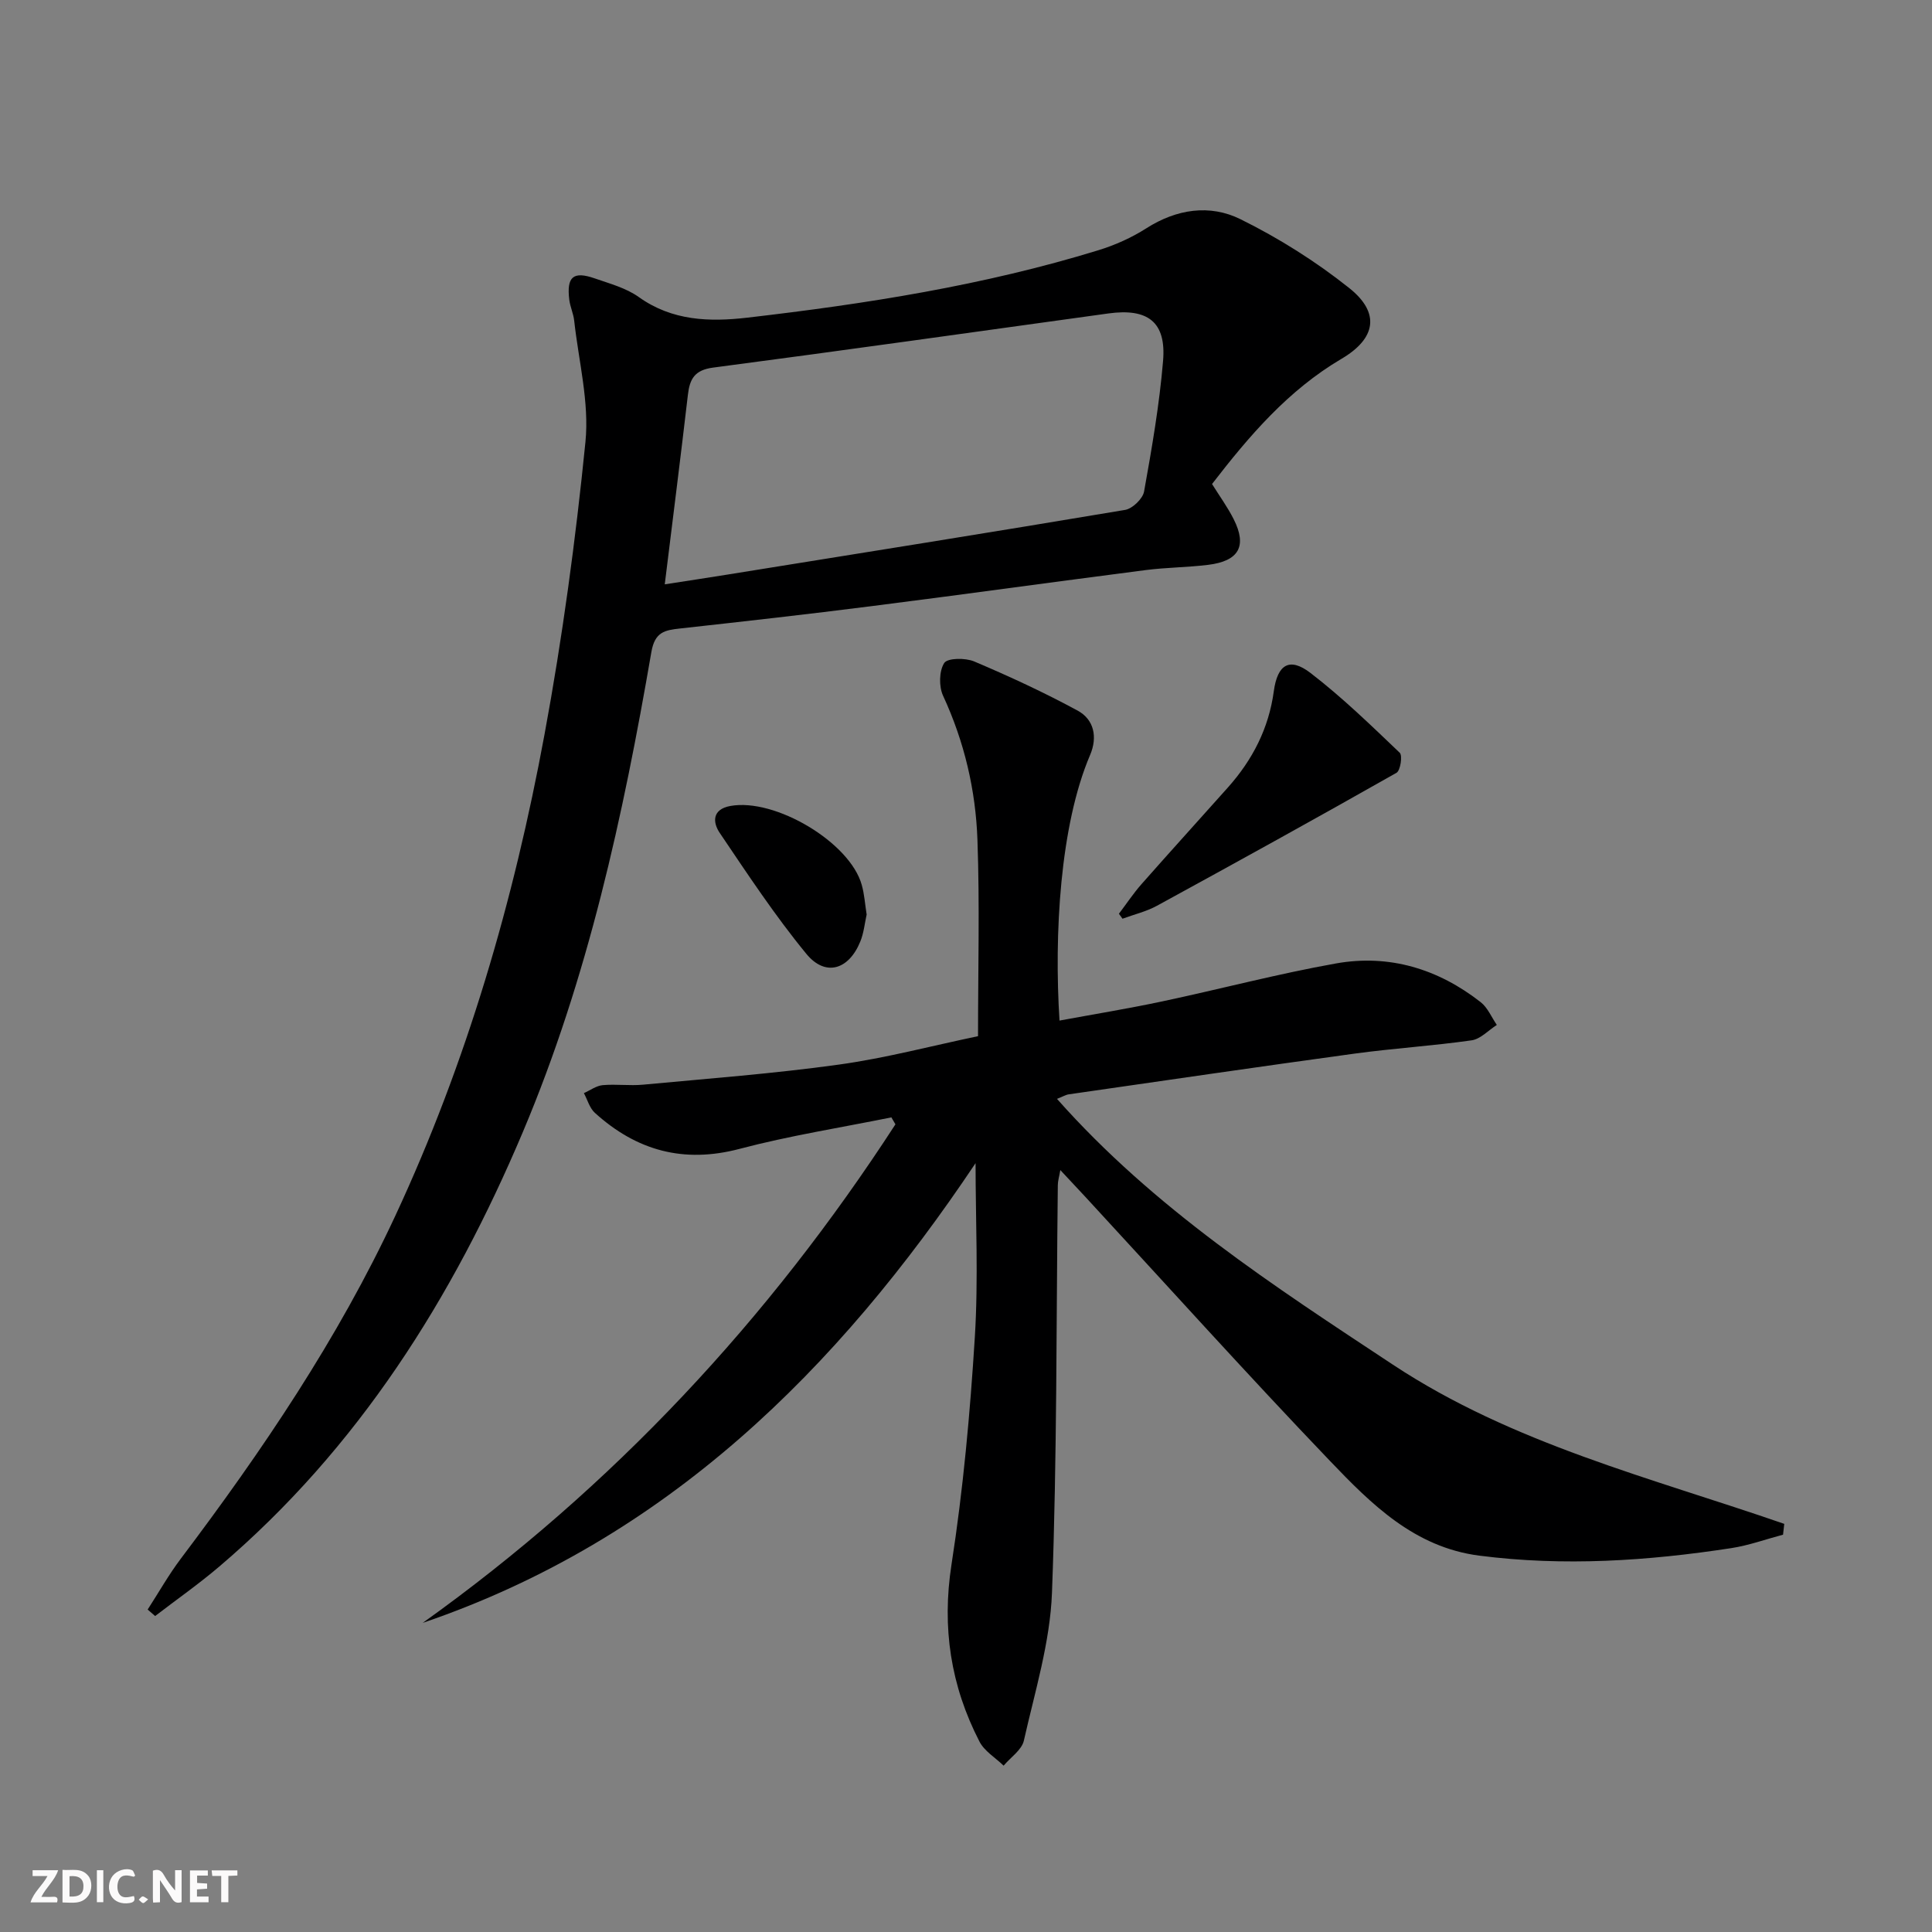
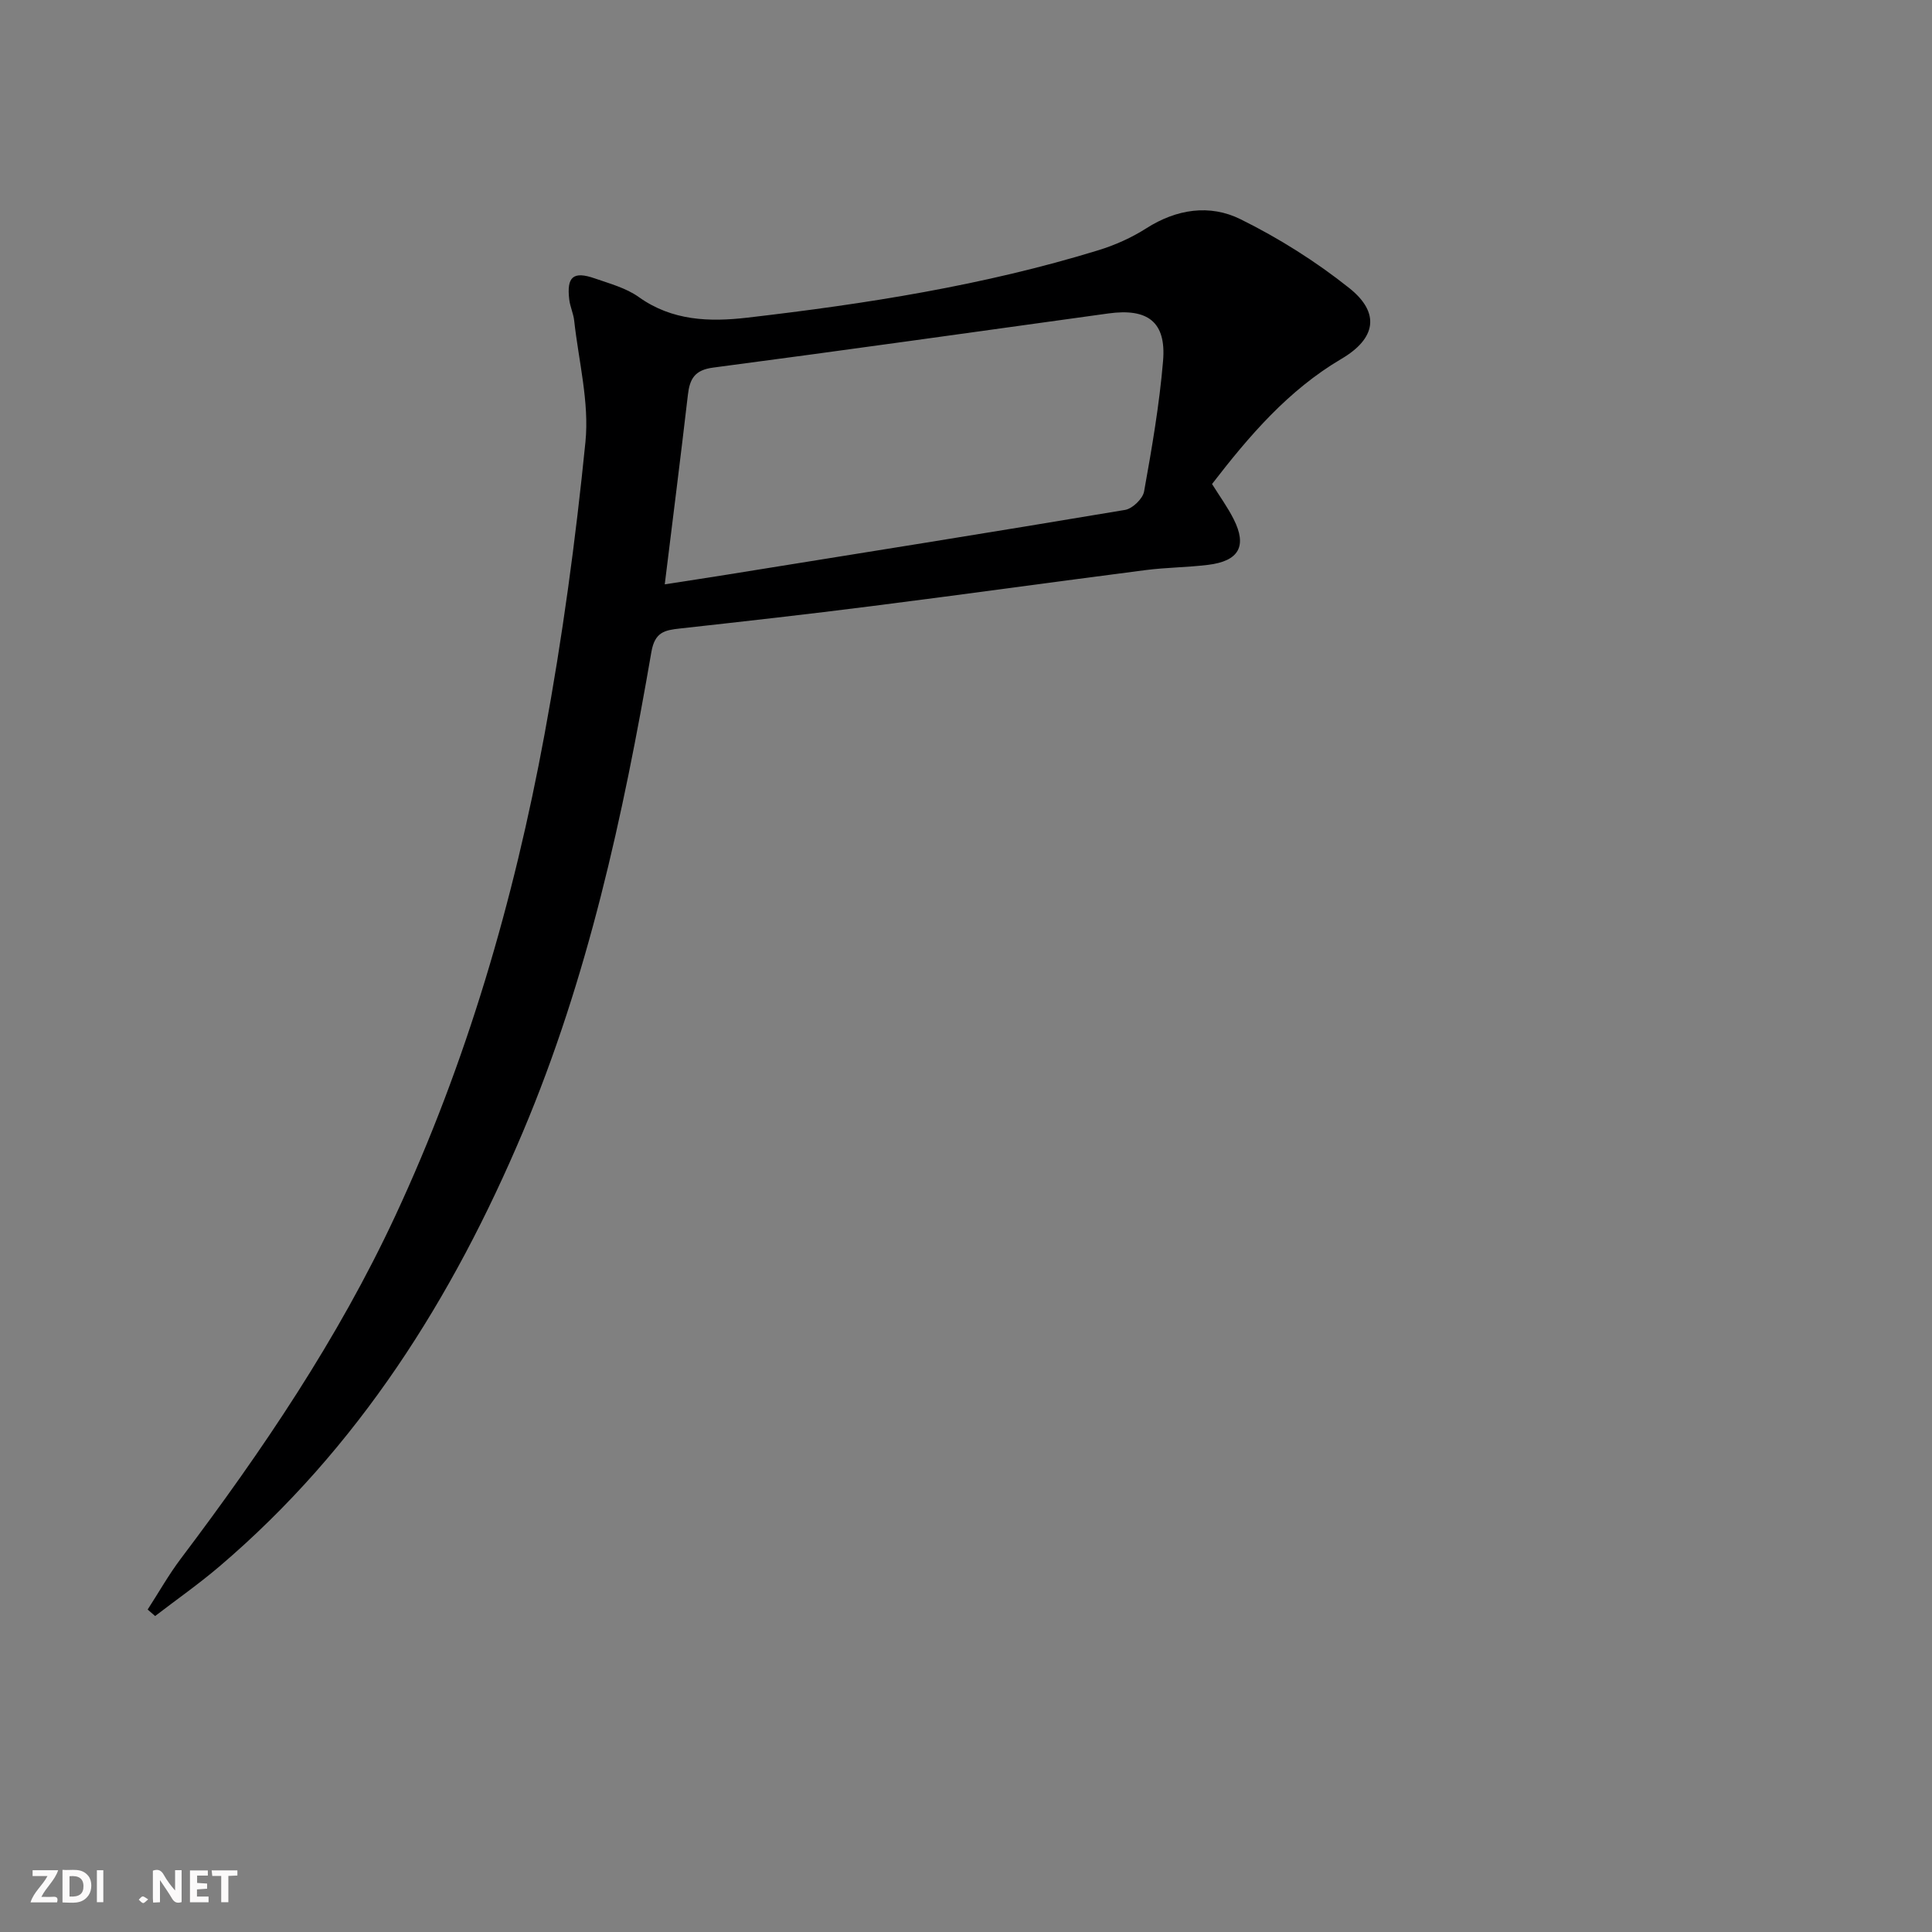
<svg xmlns="http://www.w3.org/2000/svg" enable-background="new 0 0 400 400" viewBox="0 0 400 400">
  <rect x="0" y="0" width="400" height="400" fill="#808080" stroke="none" />
  <g fill="#fbfafa">
    <path d="m37.59 393.81c-.92.31-1.52.05-2-.78-.7-1.2-1.52-2.34-2.47-3.78v4.59c-.55.03-.95.05-1.41.07-.03-.37-.06-.64-.06-.91 0-1.91 0-3.81 0-5.7 1.13-.41 1.77-.03 2.29.91.62 1.11 1.38 2.14 2.31 3.19v-4.2h1.35v6.61z" />
    <path d="m12.94 393.88v-6.75c1.9.19 3.93-.54 5.37 1.29.8 1.01.78 2.88.03 3.97-1.37 1.97-3.4 1.51-5.4 1.49m1.45-1.22c2.04.12 2.92-.58 2.89-2.21-.03-1.51-.98-2.19-2.89-2z" />
    <path d="m11.81 393.87h-5.49c.68-2.18 2.47-3.48 3.51-5.45h-3.08v-1.21h5.29c-.71 2.13-2.44 3.48-3.47 5.51.86 0 1.63.04 2.39-.01.79-.05 1.14.21.85 1.16" />
    <path d="m39.33 393.86v-6.61h3.7v1.07h-2.22v1.52c.68.04 1.34.09 2.07.13v1.07c-.72.05-1.38.09-2.1.14v1.48h2.4v1.19h-3.85z" />
-     <path d="m27.71 388.56c-1.15-.3-2.46-.61-3.1.64-.37.73-.41 1.93-.06 2.67.63 1.35 1.99.93 3.17.68.35.94-.01 1.32-.93 1.46-1.62.25-3.05-.27-3.76-1.48-.73-1.25-.6-3.03.31-4.17.88-1.11 2.71-1.7 4-1.16.32.13.44.74.65 1.12-.1.08-.19.16-.28.24" />
    <path d="m49.15 387.24v1.07c-.59.02-1.17.05-1.87.08v5.44h-1.48v-5.44h-1.85c-.05-.4-.08-.73-.13-1.15z" />
    <path d="m20.06 387.21h1.33v6.62h-1.33z" />
    <path d="m30.68 393.25c-.49.38-.8.79-1.05.76-.32-.05-.6-.45-.9-.7.26-.24.51-.64.8-.67.29-.04.62.3 1.15.61" />
  </g>
-   <path d="m369.16 317.74c-3.56.94-7.07 2.22-10.7 2.78-17.32 2.66-34.68 3.81-52.18 1.56-13.44-1.73-22.38-10.68-30.96-19.65-17.15-17.92-33.75-36.37-50.58-54.6-1.58-1.71-3.17-3.4-5.21-5.58-.24 1.38-.51 2.24-.52 3.11-.33 28.14-.15 56.3-1.21 84.42-.39 10.27-3.54 20.46-5.82 30.6-.44 1.94-2.75 3.46-4.19 5.18-1.7-1.65-3.99-3-5.01-5-5.94-11.54-7.81-23.57-5.78-36.66 2.42-15.57 3.85-31.34 4.83-47.08.75-12.07.15-24.23.15-36-28.48 42.57-63.92 77.94-114.46 95.18 39.39-28.14 71.67-62.83 97.87-103.22-.28-.48-.56-.96-.84-1.44-10.49 2.13-21.1 3.79-31.43 6.52-11.6 3.06-21.33.36-29.95-7.45-1.1-.99-1.54-2.71-2.28-4.09 1.3-.58 2.56-1.53 3.89-1.65 2.77-.25 5.59.16 8.36-.1 13.53-1.27 27.11-2.29 40.56-4.16 9.66-1.34 19.16-3.87 28.79-5.88 0-13.78.36-27.22-.12-40.62-.36-10.32-2.71-20.34-7.11-29.85-.89-1.92-.84-5.12.23-6.79.69-1.06 4.38-1.09 6.19-.33 7.27 3.08 14.47 6.41 21.41 10.17 3.44 1.86 4.18 5.51 2.6 9.21-6.25 14.63-7.46 37.23-6.33 54.98 7.15-1.32 14.24-2.48 21.26-3.97 12.01-2.55 23.91-5.71 35.99-7.86 11-1.96 21.13 1.12 29.94 8.01 1.46 1.14 2.25 3.12 3.35 4.72-1.74 1.11-3.37 2.93-5.23 3.19-8.04 1.15-16.17 1.65-24.22 2.75-19.74 2.7-39.45 5.59-59.17 8.43-.64.09-1.23.47-2.44.94 20.06 22.65 44.84 38.71 69.56 55.04 24.83 16.4 53.41 23.39 81.01 32.95-.08.73-.17 1.48-.25 2.24z" fill="#000001" />
  <path d="m30.57 333.24c2.28-3.52 4.35-7.2 6.87-10.54 16.87-22.36 32.52-45.47 44.39-70.95 14.82-31.82 24.54-65.27 30.9-99.66 3.71-20.04 6.45-40.31 8.48-60.59.82-8.21-1.41-16.73-2.33-25.11-.16-1.47-.84-2.88-1.02-4.35-.57-4.74.82-5.95 5.25-4.41 3.13 1.09 6.51 1.99 9.14 3.87 6.93 4.95 14.65 5.17 22.46 4.27 24.57-2.85 48.98-6.67 72.69-13.96 3.46-1.06 6.89-2.6 9.93-4.54 6.28-4.01 13.16-5.02 19.49-1.89 7.94 3.92 15.61 8.75 22.54 14.27 6.45 5.14 5.52 10.44-1.62 14.64-11.01 6.49-19.07 15.9-26.8 25.92 1.57 2.52 3.23 4.8 4.48 7.28 2.82 5.59 1.09 8.68-5.32 9.46-4.28.52-8.63.53-12.91 1.08-18.93 2.44-37.84 5.07-56.78 7.47-13.18 1.68-26.39 3.16-39.6 4.62-3.17.35-5.23.7-5.95 4.87-5.84 33.92-13.15 67.51-26.6 99.36-14.53 34.4-34.06 65.47-62.84 89.97-4.26 3.63-8.86 6.85-13.3 10.26-.51-.45-1.03-.9-1.55-1.34zm107.06-212.26c4.44-.69 8.65-1.32 12.86-2 27.49-4.42 54.99-8.8 82.45-13.41 1.53-.26 3.66-2.31 3.93-3.81 1.61-8.96 3.17-17.97 3.93-27.03.68-8.06-3.13-10.97-11.35-9.83-27.27 3.77-54.53 7.62-81.82 11.21-3.82.5-4.83 2.35-5.21 5.64-1.49 12.83-3.12 25.65-4.79 39.23z" fill="#000001" />
-   <path d="m231.66 189.18c1.55-2.04 2.97-4.19 4.66-6.11 5.93-6.73 11.97-13.37 17.94-20.07 5.08-5.71 8.43-12.22 9.47-19.9.76-5.57 3.27-7.08 7.58-3.78 6.54 5.02 12.51 10.82 18.49 16.53.61.58.14 3.7-.67 4.15-16.44 9.32-32.99 18.46-49.58 27.52-2.21 1.21-4.76 1.81-7.15 2.69-.24-.33-.49-.68-.74-1.03z" fill="#000001" />
-   <path d="m179.43 189.35c-.4 1.77-.58 3.8-1.32 5.6-2.39 5.86-7.23 7.32-11.16 2.54-6.51-7.92-12.19-16.54-17.94-25.05-1.46-2.16-1.61-4.87 2.19-5.57 9.27-1.7 24.8 7.55 27.22 16.36.54 1.9.66 3.9 1.01 6.12z" fill="#000001" />
</svg>